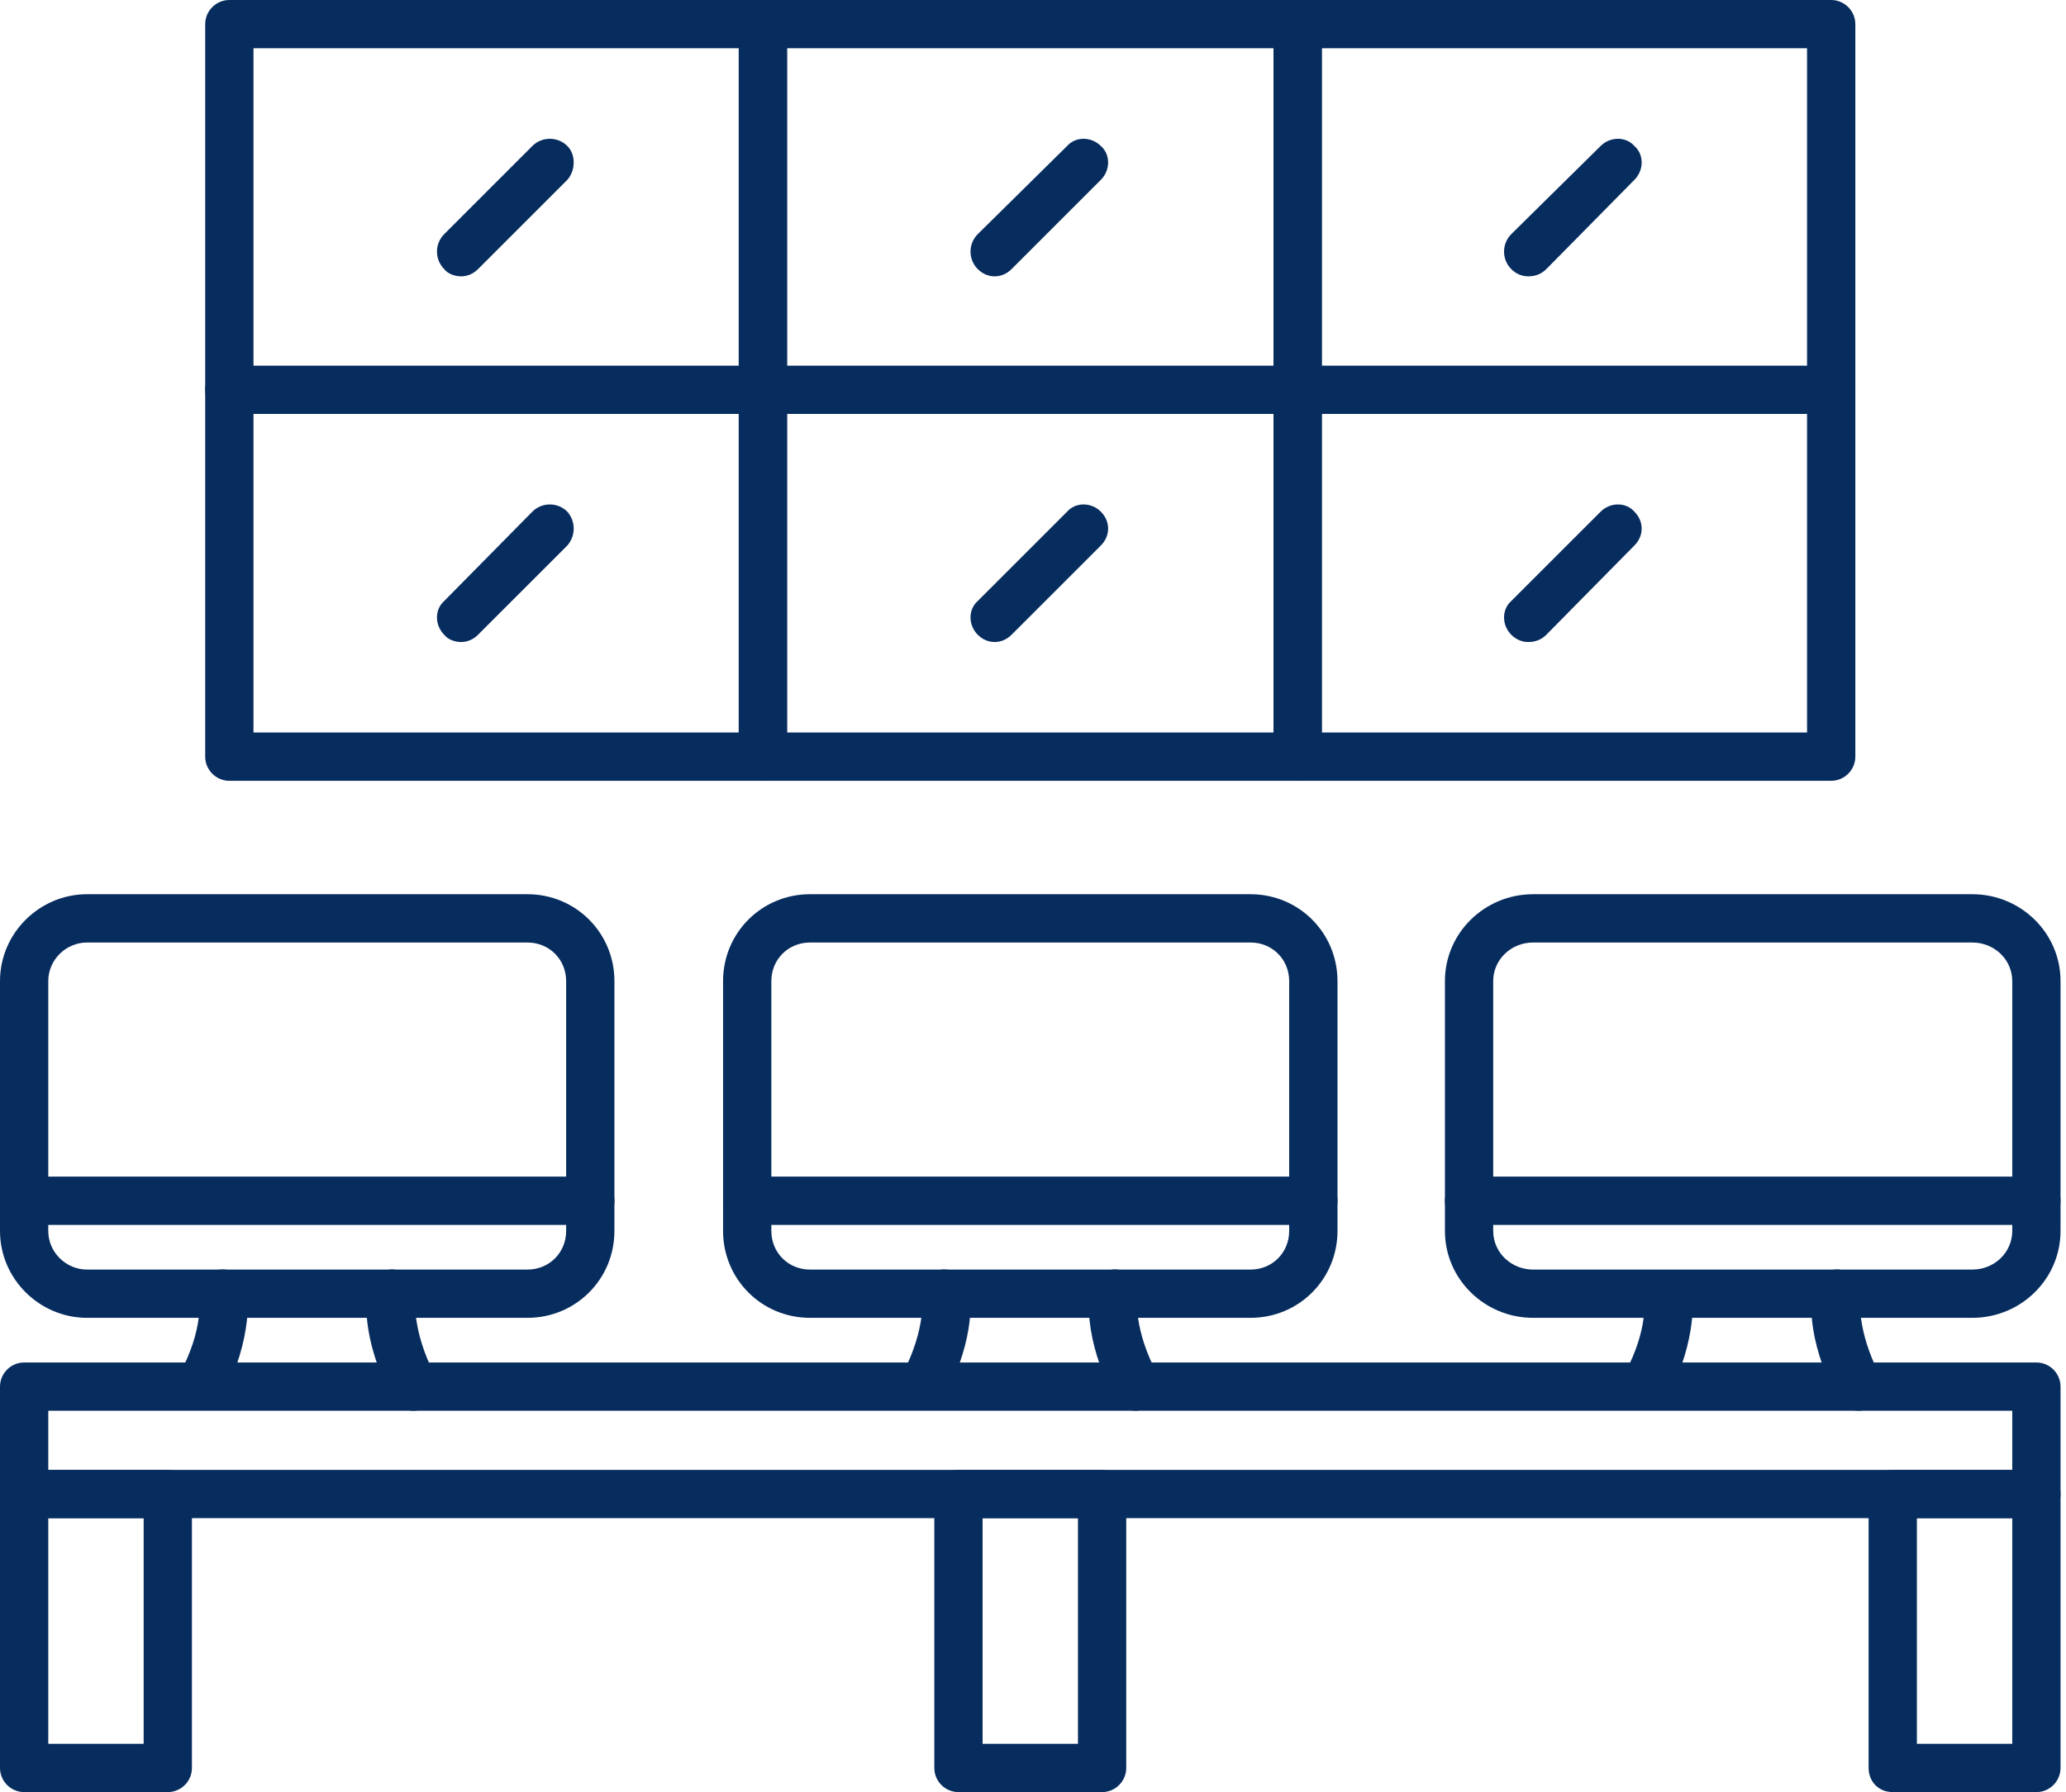
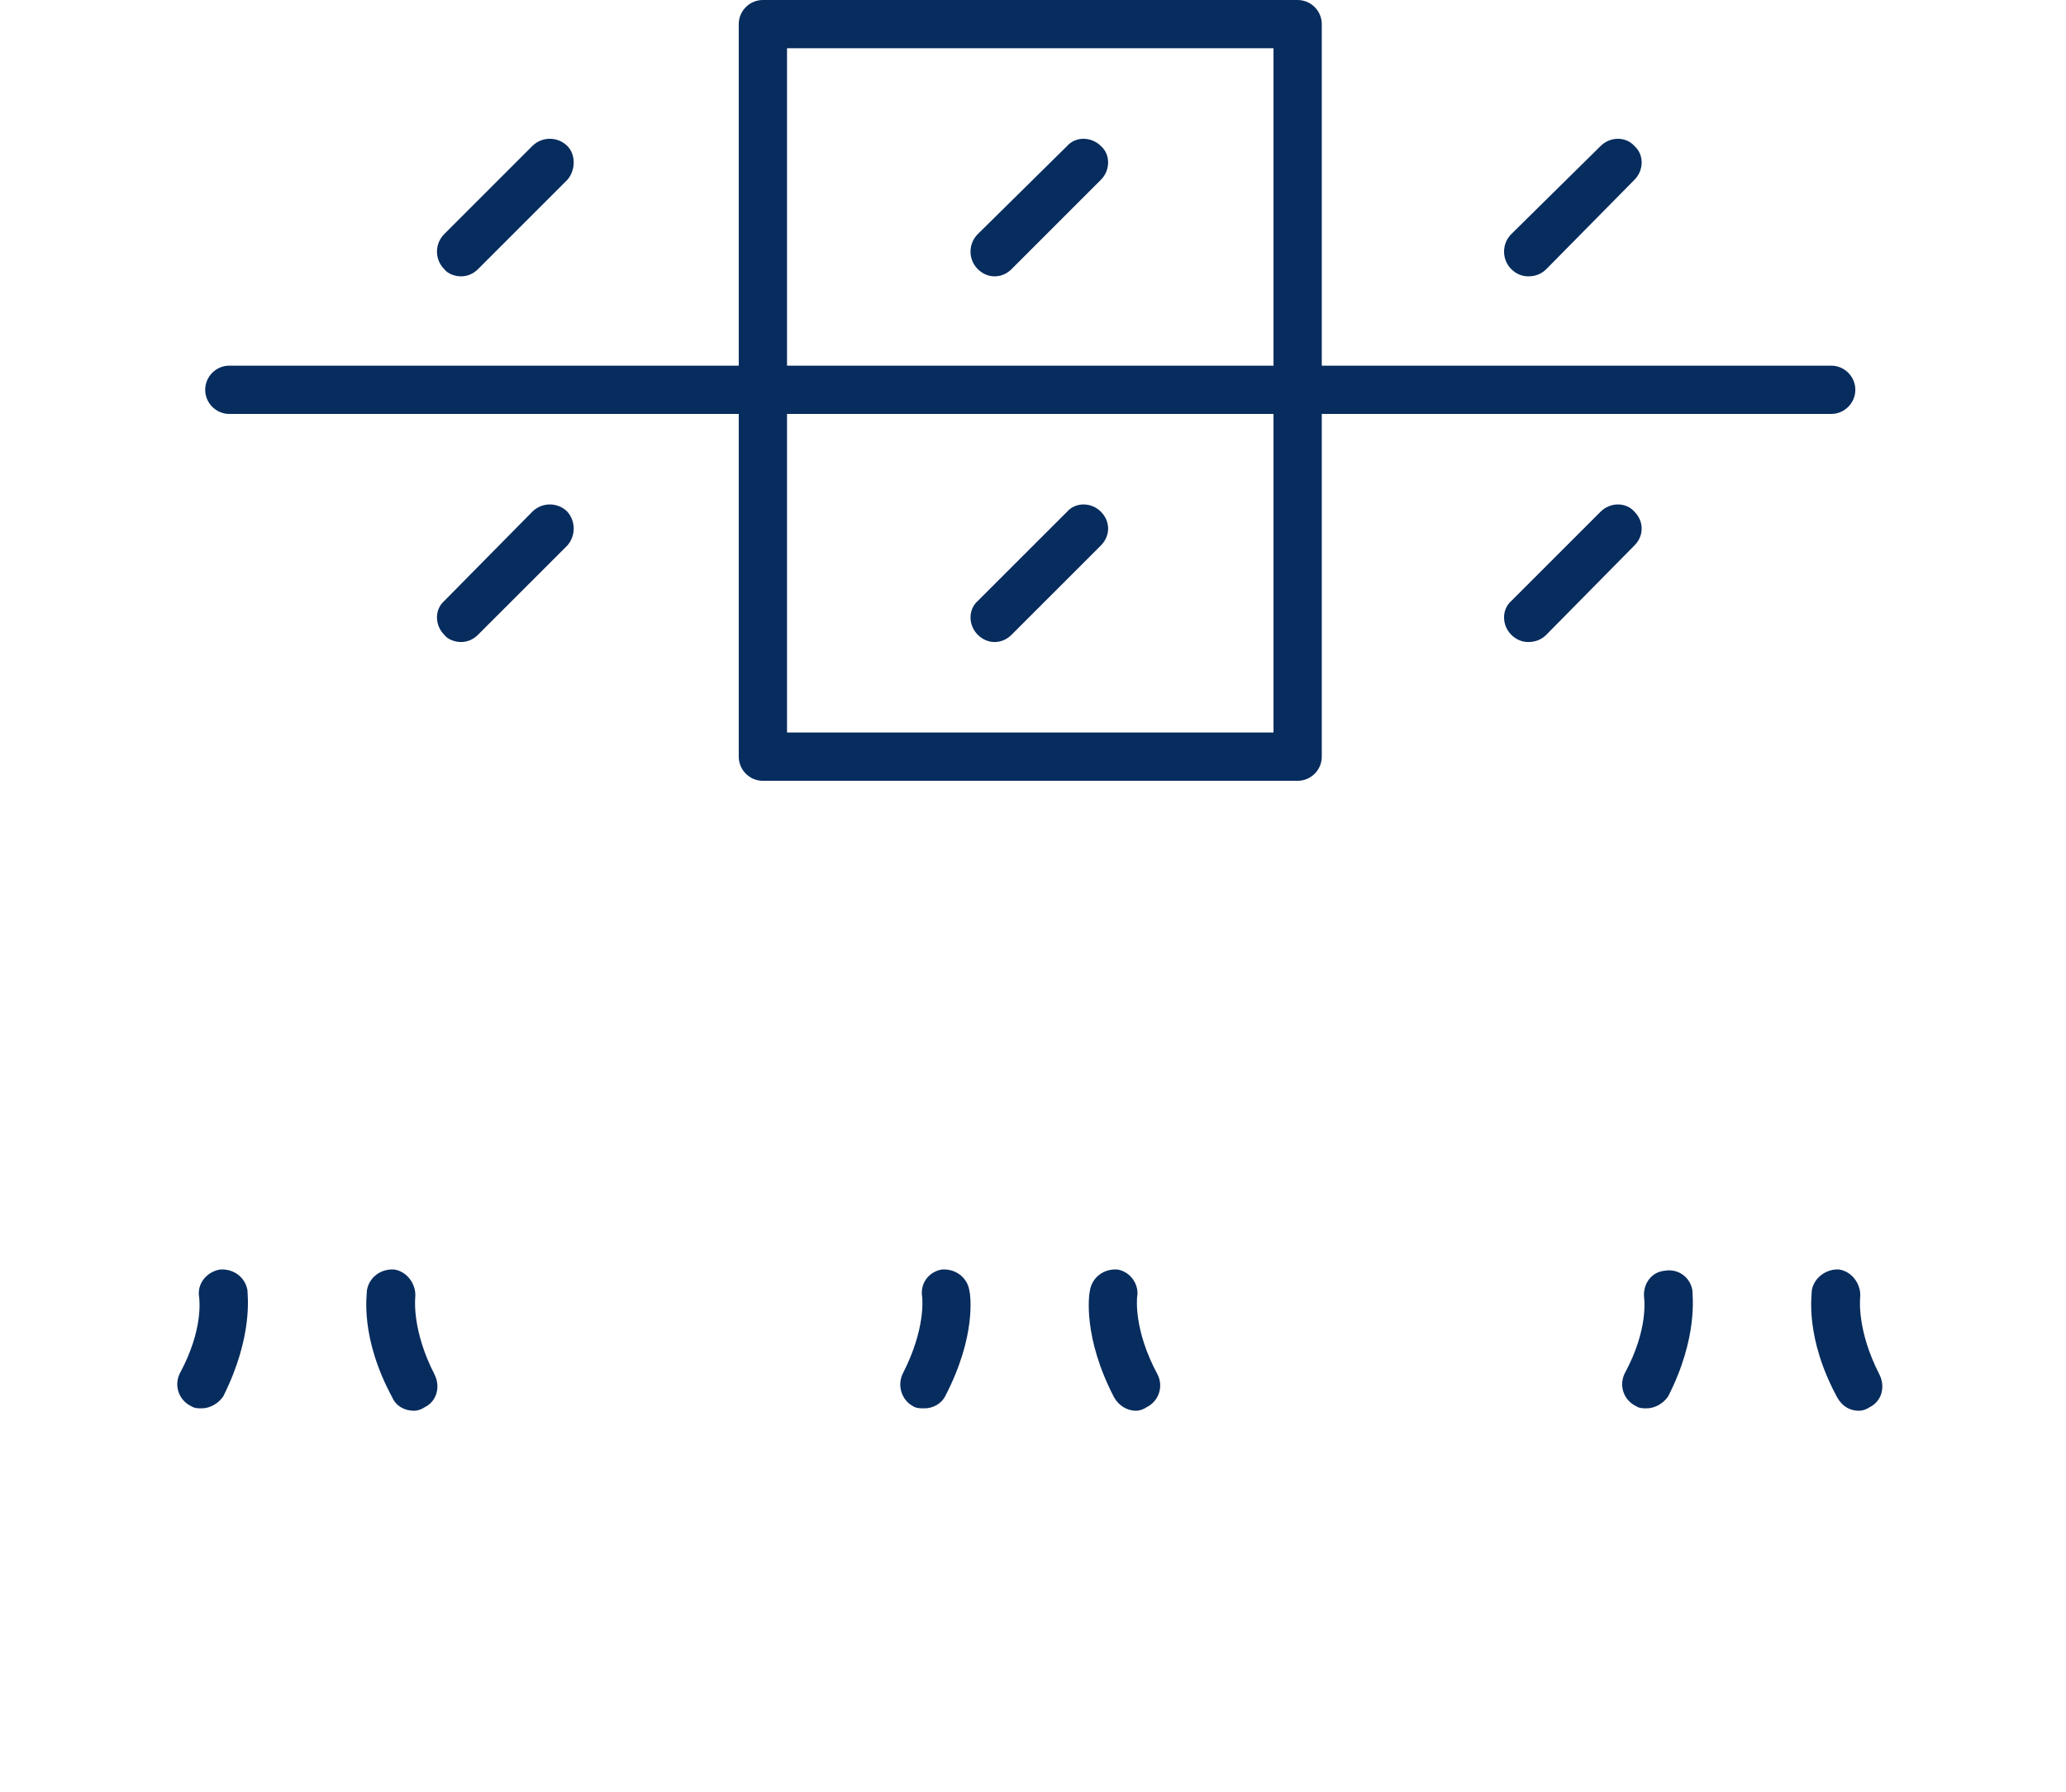
<svg xmlns="http://www.w3.org/2000/svg" width="68" height="59" viewBox="0 0 68 59" fill="none">
  <path fill-rule="evenodd" clip-rule="evenodd" d="M6.635 46.366C6.515 46.366 6.396 46.366 6.277 46.286C5.88 46.087 5.721 45.611 5.92 45.213C6.714 43.743 6.555 42.75 6.555 42.71C6.476 42.273 6.794 41.876 7.231 41.797C7.668 41.757 8.065 42.035 8.144 42.472C8.144 42.631 8.343 43.982 7.35 45.968C7.191 46.207 6.913 46.366 6.635 46.366ZM13.627 46.445C13.309 46.445 13.031 46.286 12.912 46.008C11.839 44.022 12.078 42.631 12.078 42.472C12.157 42.035 12.555 41.757 12.992 41.797C13.429 41.876 13.707 42.313 13.667 42.71C13.667 42.75 13.548 43.783 14.303 45.253C14.501 45.651 14.382 46.127 13.985 46.326C13.866 46.405 13.746 46.445 13.627 46.445ZM30.433 46.366C30.274 46.366 30.155 46.366 30.036 46.286C29.678 46.087 29.52 45.611 29.718 45.213C30.473 43.743 30.354 42.75 30.354 42.71C30.274 42.273 30.552 41.876 30.989 41.797C31.427 41.757 31.824 42.035 31.903 42.472C31.943 42.631 32.142 43.982 31.109 45.968C30.989 46.207 30.711 46.366 30.433 46.366ZM37.386 46.445C37.108 46.445 36.83 46.286 36.671 46.008C35.638 44.022 35.837 42.631 35.876 42.472C35.956 42.035 36.353 41.757 36.79 41.797C37.227 41.876 37.505 42.313 37.426 42.71C37.426 42.75 37.307 43.783 38.101 45.253C38.3 45.651 38.141 46.127 37.744 46.326C37.625 46.405 37.505 46.445 37.386 46.445Z" fill="#072C5E" />
-   <path fill-rule="evenodd" clip-rule="evenodd" d="M17.362 43.386H2.861C1.311 43.386 0 42.114 0 40.525V32.301C0 30.712 1.311 29.44 2.861 29.44H17.362C18.951 29.44 20.223 30.712 20.223 32.301V40.525C20.223 42.114 18.951 43.386 17.362 43.386ZM2.861 31.03C2.185 31.03 1.589 31.586 1.589 32.301V40.525C1.589 41.24 2.185 41.797 2.861 41.797H17.362C18.077 41.797 18.634 41.24 18.634 40.525V32.301C18.634 31.586 18.077 31.03 17.362 31.03H2.861ZM41.161 43.386H26.659C25.07 43.386 23.799 42.114 23.799 40.525V32.301C23.799 30.712 25.07 29.44 26.659 29.44H41.161C42.75 29.44 44.022 30.712 44.022 32.301V40.525C44.022 42.114 42.75 43.386 41.161 43.386ZM26.659 31.03C25.944 31.03 25.388 31.586 25.388 32.301V40.525C25.388 41.24 25.944 41.797 26.659 41.797H41.161C41.876 41.797 42.432 41.24 42.432 40.525V32.301C42.432 31.586 41.876 31.03 41.161 31.03H26.659ZM64.92 43.386H50.458C48.869 43.386 47.558 42.114 47.558 40.525V32.301C47.558 30.712 48.869 29.44 50.458 29.44H64.92C66.509 29.44 67.82 30.712 67.82 32.301V40.525C67.82 42.114 66.509 43.386 64.92 43.386ZM50.458 31.03C49.743 31.03 49.147 31.586 49.147 32.301V40.525C49.147 41.24 49.743 41.797 50.458 41.797H64.92C65.635 41.797 66.231 41.24 66.231 40.525V32.301C66.231 31.586 65.635 31.03 64.92 31.03H50.458Z" fill="#072C5E" />
  <path fill-rule="evenodd" clip-rule="evenodd" d="M54.192 46.366C54.073 46.366 53.954 46.366 53.835 46.286C53.437 46.087 53.279 45.611 53.477 45.213C54.272 43.743 54.113 42.75 54.113 42.71C54.073 42.273 54.351 41.876 54.788 41.836C55.225 41.757 55.623 42.035 55.702 42.472C55.702 42.631 55.901 44.022 54.907 45.968C54.748 46.207 54.47 46.366 54.192 46.366ZM61.185 46.445C60.867 46.445 60.629 46.286 60.47 46.008C59.397 44.022 59.635 42.631 59.635 42.472C59.715 42.035 60.152 41.757 60.549 41.797C60.986 41.876 61.264 42.313 61.225 42.71C61.225 42.75 61.105 43.783 61.86 45.253C62.059 45.651 61.94 46.127 61.542 46.326C61.423 46.405 61.304 46.445 61.185 46.445Z" fill="#072C5E" />
-   <path fill-rule="evenodd" clip-rule="evenodd" d="M67.026 49.981H0.795C0.358 49.981 0 49.624 0 49.187V45.651C0 45.214 0.358 44.856 0.795 44.856H67.026C67.463 44.856 67.82 45.214 67.82 45.651V49.187C67.82 49.624 67.463 49.981 67.026 49.981ZM1.589 48.392H66.231V46.445H1.589V48.392Z" fill="#072C5E" />
-   <path fill-rule="evenodd" clip-rule="evenodd" d="M5.523 59H0.795C0.358 59 0 58.642 0 58.205V49.187C0 48.749 0.358 48.392 0.795 48.392H5.523C5.96 48.392 6.317 48.749 6.317 49.187V58.205C6.317 58.642 5.96 59 5.523 59ZM1.589 57.411H4.728V49.981H1.589V57.411ZM67.026 59H62.298C61.821 59 61.503 58.642 61.503 58.205V49.187C61.503 48.749 61.821 48.392 62.298 48.392H67.026C67.463 48.392 67.82 48.749 67.82 49.187V58.205C67.82 58.642 67.463 59 67.026 59ZM63.092 57.411H66.231V49.981H63.092V57.411ZM36.274 59H31.546C31.109 59 30.752 58.642 30.752 58.205V49.187C30.752 48.749 31.109 48.392 31.546 48.392H36.274C36.711 48.392 37.069 48.749 37.069 49.187V58.205C37.069 58.642 36.711 59 36.274 59ZM32.341 57.411H35.48V49.981H32.341V57.411ZM19.428 40.327H0.795C0.358 40.327 0 39.969 0 39.532C0 39.095 0.358 38.737 0.795 38.737H19.428C19.905 38.737 20.223 39.095 20.223 39.532C20.223 39.969 19.905 40.327 19.428 40.327ZM43.227 40.327H24.593C24.156 40.327 23.799 39.969 23.799 39.532C23.799 39.095 24.156 38.737 24.593 38.737H43.227C43.664 38.737 44.022 39.095 44.022 39.532C44.022 39.969 43.664 40.327 43.227 40.327ZM67.026 40.327H48.352C47.915 40.327 47.558 39.969 47.558 39.532C47.558 39.095 47.915 38.737 48.352 38.737H67.026C67.463 38.737 67.82 39.095 67.82 39.532C67.82 39.969 67.463 40.327 67.026 40.327ZM25.11 25.706H7.549C7.112 25.706 6.754 25.348 6.754 24.911V0.795C6.754 0.358 7.112 0 7.549 0H25.11C25.547 0 25.904 0.358 25.904 0.795V24.911C25.904 25.348 25.547 25.706 25.11 25.706ZM8.343 24.116H24.315V1.589H8.343V24.116Z" fill="#072C5E" />
  <path fill-rule="evenodd" clip-rule="evenodd" d="M25.11 13.628H7.549C7.112 13.628 6.754 13.27 6.754 12.833C6.754 12.396 7.112 12.038 7.549 12.038H25.11C25.547 12.038 25.905 12.396 25.905 12.833C25.905 13.27 25.547 13.628 25.11 13.628ZM15.177 21.137C14.979 21.137 14.74 21.057 14.621 20.898C14.303 20.58 14.303 20.064 14.621 19.786L17.521 16.846C17.839 16.528 18.356 16.528 18.674 16.846C18.952 17.164 18.952 17.64 18.674 17.958L15.733 20.898C15.575 21.057 15.376 21.137 15.177 21.137ZM15.177 9.098C14.979 9.098 14.74 9.019 14.621 8.86C14.303 8.542 14.303 8.026 14.621 7.708L17.521 4.807C17.839 4.49 18.356 4.49 18.674 4.807C18.952 5.085 18.952 5.602 18.674 5.92L15.733 8.86C15.575 9.019 15.376 9.098 15.177 9.098Z" fill="#072C5E" />
  <path fill-rule="evenodd" clip-rule="evenodd" d="M42.71 25.706H25.11C24.672 25.706 24.315 25.348 24.315 24.911V0.795C24.315 0.358 24.672 0 25.11 0H42.71C43.147 0 43.505 0.358 43.505 0.795V24.911C43.505 25.348 43.147 25.706 42.71 25.706ZM25.904 24.116H41.916V1.589H25.904V24.116Z" fill="#072C5E" />
  <path fill-rule="evenodd" clip-rule="evenodd" d="M42.71 13.628H25.11C24.672 13.628 24.315 13.27 24.315 12.833C24.315 12.396 24.672 12.038 25.11 12.038H42.71C43.147 12.038 43.505 12.396 43.505 12.833C43.505 13.27 43.147 13.628 42.71 13.628ZM32.738 21.137C32.539 21.137 32.34 21.057 32.182 20.898C31.864 20.58 31.864 20.064 32.182 19.786L35.122 16.846C35.4 16.528 35.916 16.528 36.234 16.846C36.552 17.164 36.552 17.64 36.234 17.958L33.294 20.898C33.135 21.057 32.937 21.137 32.738 21.137ZM32.738 9.098C32.539 9.098 32.34 9.019 32.182 8.86C31.864 8.542 31.864 8.026 32.182 7.708L35.122 4.807C35.4 4.49 35.916 4.49 36.234 4.807C36.552 5.085 36.552 5.602 36.234 5.92L33.294 8.86C33.135 9.019 32.937 9.098 32.738 9.098Z" fill="#072C5E" />
-   <path fill-rule="evenodd" clip-rule="evenodd" d="M60.271 25.706H42.71C42.233 25.706 41.916 25.348 41.916 24.911V0.795C41.916 0.358 42.233 0 42.71 0H60.271C60.708 0 61.066 0.358 61.066 0.795V24.911C61.066 25.348 60.708 25.706 60.271 25.706ZM43.505 24.116H59.477V1.589H43.505V24.116Z" fill="#072C5E" />
-   <path fill-rule="evenodd" clip-rule="evenodd" d="M60.271 13.628H42.71C42.233 13.628 41.916 13.27 41.916 12.833C41.916 12.396 42.233 12.038 42.71 12.038H60.271C60.708 12.038 61.066 12.396 61.066 12.833C61.066 13.27 60.708 13.628 60.271 13.628ZM50.299 21.137C50.1 21.137 49.901 21.057 49.742 20.898C49.425 20.58 49.425 20.064 49.742 19.786L52.682 16.846C53 16.528 53.517 16.528 53.795 16.846C54.113 17.164 54.113 17.64 53.795 17.958L50.895 20.898C50.736 21.057 50.537 21.137 50.299 21.137ZM50.299 9.098C50.1 9.098 49.901 9.019 49.742 8.86C49.425 8.542 49.425 8.026 49.742 7.708L52.682 4.807C53 4.49 53.517 4.49 53.795 4.807C54.113 5.085 54.113 5.602 53.795 5.92L50.895 8.86C50.736 9.019 50.537 9.098 50.299 9.098Z" fill="#072C5E" />
+   <path fill-rule="evenodd" clip-rule="evenodd" d="M60.271 13.628H42.71C42.233 13.628 41.916 13.27 41.916 12.833C41.916 12.396 42.233 12.038 42.71 12.038H60.271C60.708 12.038 61.066 12.396 61.066 12.833C61.066 13.27 60.708 13.628 60.271 13.628ZM50.299 21.137C50.1 21.137 49.901 21.057 49.742 20.898C49.425 20.58 49.425 20.064 49.742 19.786L52.682 16.846C53 16.528 53.517 16.528 53.795 16.846C54.113 17.164 54.113 17.64 53.795 17.958L50.895 20.898C50.736 21.057 50.537 21.137 50.299 21.137M50.299 9.098C50.1 9.098 49.901 9.019 49.742 8.86C49.425 8.542 49.425 8.026 49.742 7.708L52.682 4.807C53 4.49 53.517 4.49 53.795 4.807C54.113 5.085 54.113 5.602 53.795 5.92L50.895 8.86C50.736 9.019 50.537 9.098 50.299 9.098Z" fill="#072C5E" />
</svg>